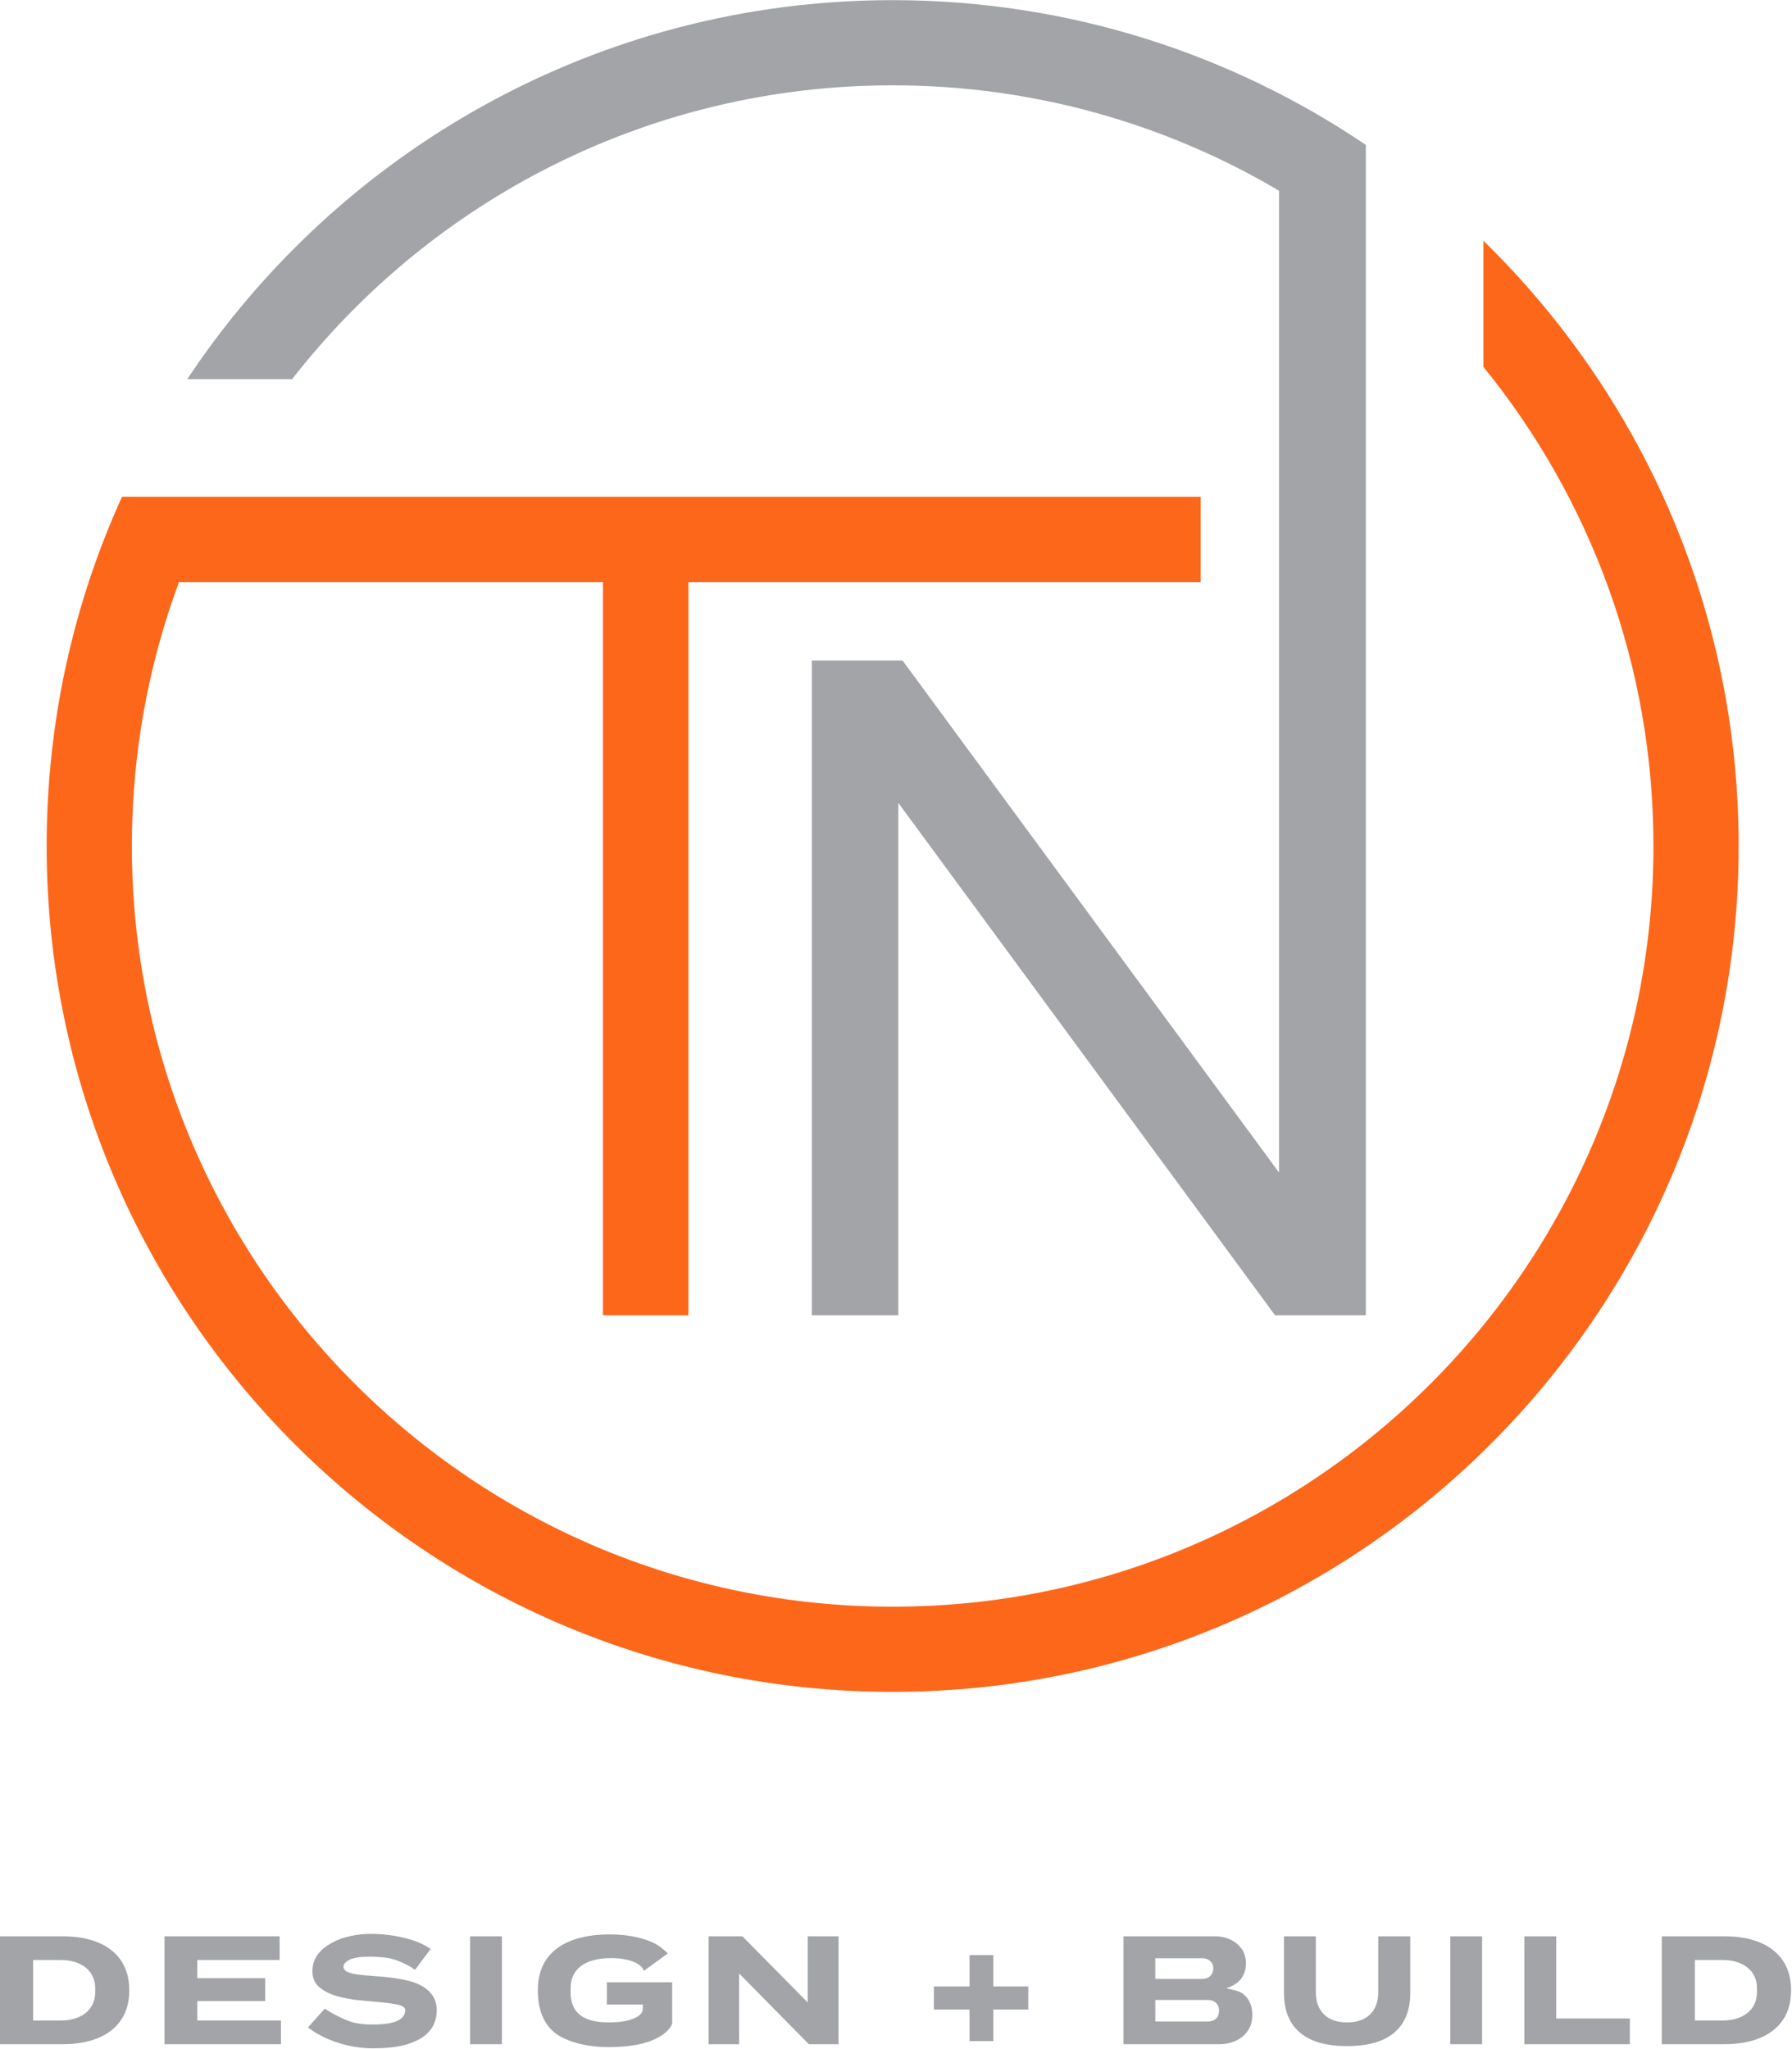
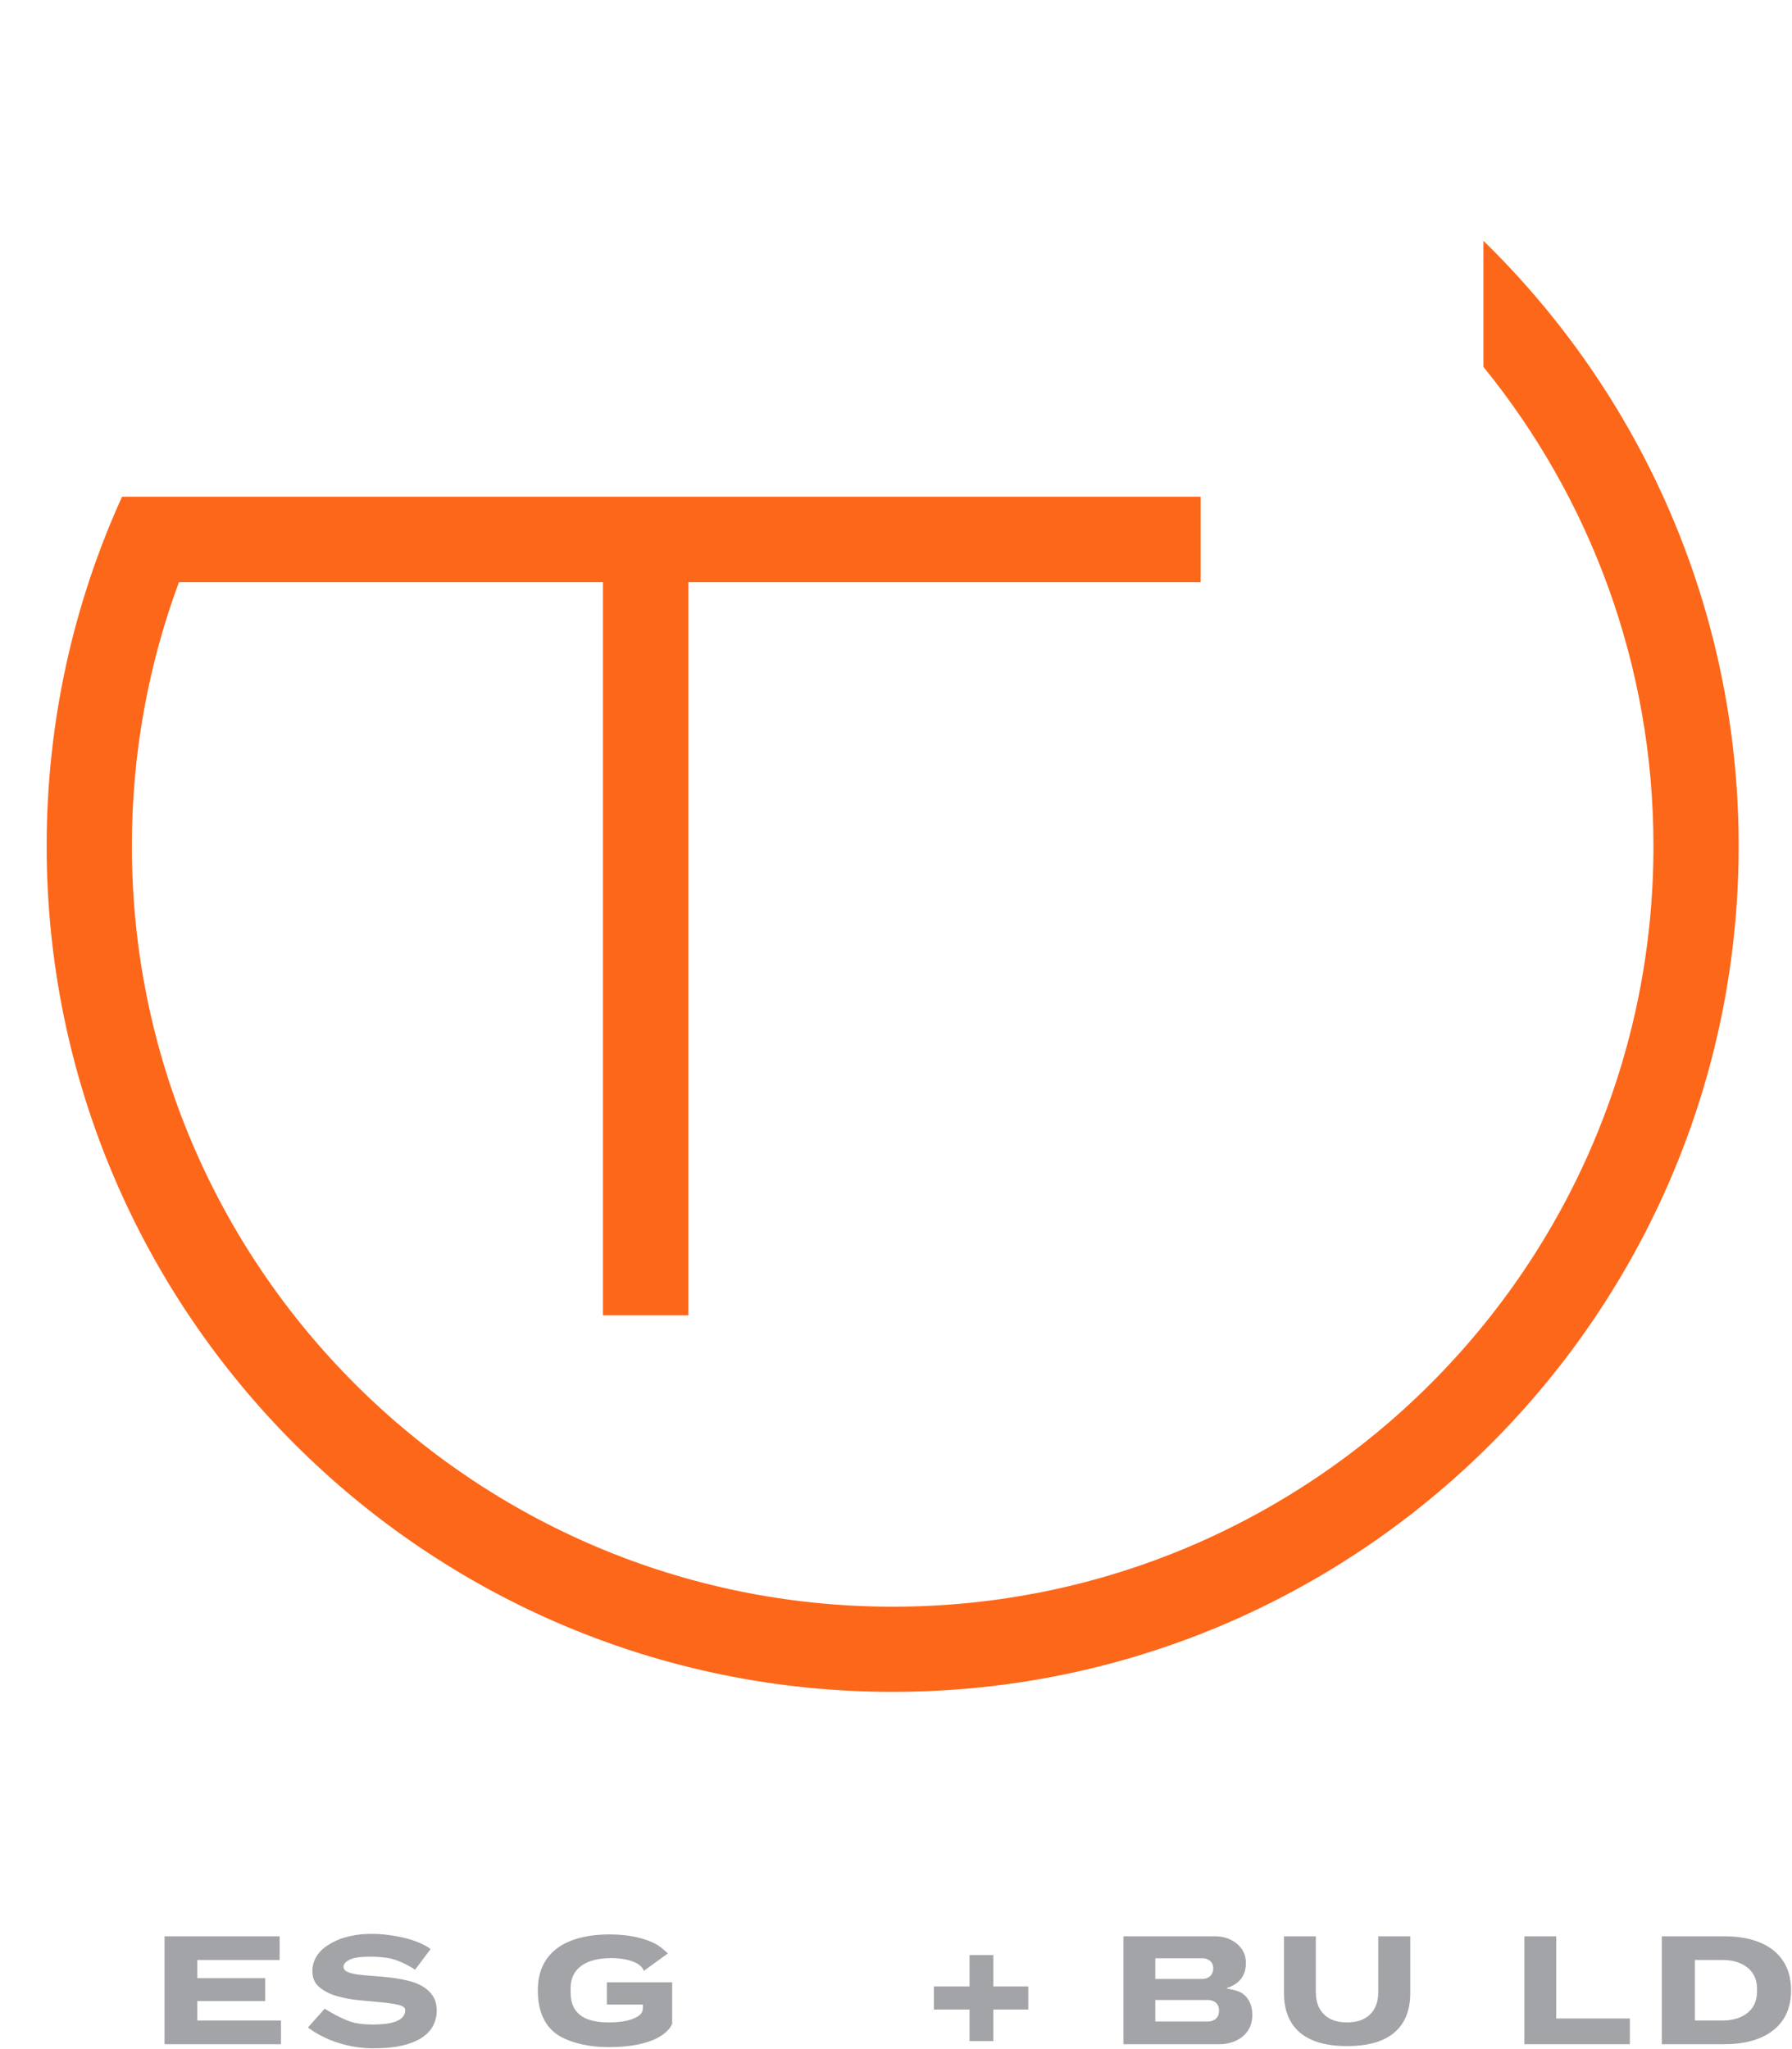
<svg xmlns="http://www.w3.org/2000/svg" xml:space="preserve" style="fill-rule:evenodd;clip-rule:evenodd;stroke-linejoin:round;stroke-miterlimit:2" viewBox="0 0 1283 1467">
-   <path d="M2011.92 682.528c-84.13-49.73-182.23-78.278-286.95-78.278-181.2 0-342.6 85.481-446.03 218.285h-77.88c112.56-169.632 305.27-281.556 523.91-281.556 130.14 0 251.09 39.65 351.42 107.518V1517.9h-67.4l-279.81-380.63v380.63h-64.26v-486.42h67.38l279.62 380.36V682.528Z" style="fill:#a2a4a7" transform="matrix(.964 0 0 .964 -1023.767 -521.395)" />
  <path d="M1194.91 973.262c-22.62 61.078-34.98 127.128-34.98 196.038 0 311.86 253.19 565.05 565.04 565.05 311.86 0 565.05-253.19 565.05-565.05 0-134.86-47.34-258.751-126.31-355.938v-93.666c116.94 114.134 189.58 273.452 189.58 449.604 0 346.78-281.54 628.32-628.32 628.32-346.77 0-628.32-281.54-628.32-628.32 0-92.49 20.03-180.343 55.98-259.449h801.07v63.411h-380.42V1517.9h-63.46V973.262h-314.91Z" style="fill:#fd671a" transform="matrix(.964 0 0 .964 -1023.767 -521.395)" />
-   <path d="M104.142 7732.2v-137.49h76.742c16.921 0 31.51 2.66 43.767 7.99 12.257 5.33 21.65 13.13 28.179 23.39 6.528 10.25 9.792 22.71 9.792 37.37 0 14.78-3.264 27.28-9.792 37.47-6.529 10.19-15.922 17.95-28.179 23.28-12.257 5.33-26.846 7.99-43.767 7.99h-76.742Zm40.57-30.17h33.774c6.395 0 12.157-.84 17.287-2.5 5.129-1.67 9.559-4.03 13.29-7.1 3.73-3.06 6.628-6.86 8.693-11.39 2.065-4.53 3.098-9.66 3.098-15.39v-4.59c0-5.73-1.033-10.83-3.098-15.29-2.065-4.46-4.963-8.23-8.693-11.29-3.731-3.07-8.161-5.43-13.29-7.1-5.13-1.66-10.892-2.49-17.287-2.49h-33.774v77.14Z" style="fill:#a2a4a7;fill-rule:nonzero" transform="matrix(.584 0 0 .562 -60.814 -2881.692)" />
  <path d="M104.142 7732.2v-137.49h76.742c16.921 0 31.51 2.66 43.767 7.99 12.257 5.33 21.65 13.13 28.179 23.39 6.528 10.25 9.792 22.71 9.792 37.37 0 14.78-3.264 27.28-9.792 37.47-6.529 10.19-15.922 17.95-28.179 23.28-12.257 5.33-26.846 7.99-43.767 7.99h-76.742Zm40.57-30.17h33.774c6.395 0 12.157-.84 17.287-2.5 5.129-1.67 9.559-4.03 13.29-7.1 3.73-3.06 6.628-6.86 8.693-11.39 2.065-4.53 3.098-9.66 3.098-15.39v-4.59c0-5.73-1.033-10.83-3.098-15.29-2.065-4.46-4.963-8.23-8.693-11.29-3.731-3.07-8.161-5.43-13.29-7.1-5.13-1.66-10.892-2.49-17.287-2.49h-33.774v77.14Z" style="fill:#a2a4a7;fill-rule:nonzero" transform="matrix(.584 0 0 .562 1128.969 -2881.692)" />
  <path d="M310.586 7732.2v-137.49h143.091v30.18H351.355v23.18h84.32v29.18h-84.32v24.78h103.921v30.17h-144.69Z" style="fill:#a2a4a7;fill-rule:nonzero" transform="matrix(.576 0 0 .562 -61.104 -2881.692)" />
-   <path d="M696.293 7594.71h40.569v137.496h-40.569z" style="fill:#a2a4a7;fill-rule:nonzero" transform="matrix(.562 0 0 .562 -54.764 -2881.692)" />
  <path d="M874.698 7735.92c-27.846 0-55.065-7.18-68.988-18.9-13.923-11.73-20.884-29.58-20.884-53.56 0-15.59 3.63-28.68 10.891-39.27 7.262-10.6 17.754-18.56 31.476-23.89 13.723-5.32 30.178-7.99 49.363-7.99 11.858 0 22.883 1.1 33.075 3.3 10.192 2.2 19.119 5.43 26.78 9.69 5.643 3.14 14.11 11.21 14.11 11.21l-30.544 22.15s-1.433-2.97-2.552-4.28c-2.332-2.73-5.496-4.97-9.493-6.7-3.997-1.73-8.527-3.03-13.59-3.89-5.062-.87-10.392-1.3-15.987-1.3-7.994 0-15.189.8-21.584 2.4-6.395 1.59-11.858 4.03-16.388 7.29-4.529 3.26-7.96 7.3-10.292 12.09-2.331 4.8-3.497 10.39-3.497 16.79v4.79c0 9.06 1.865 16.43 5.596 22.09 3.73 5.66 9.193 9.82 16.387 12.49 7.195 2.66 15.988 4 26.38 4 9.46 0 17.62-.84 24.482-2.5 6.861-1.67 12.124-4.17 15.788-7.5 3.664-3.33 3.438-7.19 3.438-11.59v-1.2h-45.906v-28.3h83.227v52.6s-8.229 29.98-81.288 29.98Z" style="fill:#a2a4a7;fill-rule:nonzero" transform="matrix(.562 0 0 .562 -56.014 -2881.692)" />
-   <path d="M1013.05 7732.2v-137.49h43.07l83.18 84.28v-84.28h39.29v137.49h-37.83l-88.84-90.18v90.18h-38.87Z" style="fill:#a2a4a7;fill-rule:nonzero" transform="matrix(.562 0 0 .562 -62.014 -2881.692)" />
  <path d="M1352.46 7732.2v-40.19h-45.42v-29.44h45.42v-39.88h30.32v39.88h44.52v29.44h-44.52v40.19h-30.32Z" style="fill:#a2a4a7;fill-rule:nonzero" transform="matrix(.562 0 0 .562 -65.934 -2883.933)" />
  <path d="M1559.04 7732.2v-137.49h116.19c7.46 0 14.18 1.43 20.18 4.3 5.99 2.86 10.76 6.82 14.29 11.89 3.53 5.06 5.3 10.99 5.3 17.78 0 6-1.07 11.13-3.2 15.39s-5.03 7.73-8.7 10.39a39.993 39.993 0 0 1-12.09 6v.8c5.2 1.06 14.61 2.96 18.74 5.69 4.13 2.74 7.39 6.43 9.79 11.1 2.4 4.66 3.6 10.32 3.6 16.98 0 7.86-1.9 14.56-5.7 20.09-3.79 5.53-8.89 9.76-15.29 12.69-6.39 2.93-13.58 4.39-21.58 4.39h-121.53Zm40.57-28.97h66.79c4.26 0 7.73-1.17 10.39-3.5s4-5.9 4-10.69c0-2.53-.57-4.8-1.7-6.8s-2.83-3.56-5.1-4.69c-2.26-1.14-4.99-1.7-8.19-1.7h-66.19v27.38Zm0-54.16h59.23c3.06 0 5.66-.57 7.79-1.7s3.8-2.7 5-4.7c1.2-2 1.8-4.39 1.8-7.19 0-3.87-1.34-6.96-4-9.29-2.66-2.34-6-3.5-9.99-3.5h-59.83v26.38Z" style="fill:#a2a4a7;fill-rule:nonzero" transform="matrix(.562 0 0 .562 -71.824 -2881.692)" />
  <path d="M1841.42 7734.6c-18.12 0-33.1-2.63-44.96-7.89s-20.72-12.93-26.58-22.98c-5.86-10.06-8.8-22.15-8.8-36.28v-72.74h40.57v70.94c0 12.26 3.47 21.79 10.4 28.58 6.92 6.8 16.72 10.2 29.37 10.2 12.66 0 22.45-3.4 29.38-10.2 6.93-6.79 10.39-16.32 10.39-28.58v-70.94h40.77v72.74c0 14.13-2.93 26.22-8.79 36.28-5.86 10.05-14.76 17.72-26.68 22.98-11.92 5.26-26.95 7.89-45.07 7.89Z" style="fill:#a2a4a7;fill-rule:nonzero" transform="matrix(.562 0 0 .562 -70.454 -2881.692)" />
-   <path d="M1975.12 7594.71h40.569v137.496h-40.569z" style="fill:#a2a4a7;fill-rule:nonzero" transform="matrix(.562 0 0 .562 -71.694 -2881.692)" />
  <path d="M2069.65 7732.2v-137.49h40.57v104.72h93.85v32.77h-134.42Z" style="fill:#a2a4a7;fill-rule:nonzero" transform="matrix(.562 0 0 .562 -71.774 -2881.692)" />
  <path d="m96.602 7712.97 14.843-17.75s16.224 11.11 27.071 13.5c5.043 1.11 10.193 1.5 15.389 1.5 9.992 0 17.32-1.16 21.983-3.5 4.663-2.33 6.995-5.69 6.995-10.09 0-2.4-2.032-4.1-6.096-5.1-4.063-.99-9.159-1.79-15.288-2.39-6.129-.6-12.724-1.27-19.785-2s-13.656-2.07-19.785-4c-6.129-1.93-11.225-4.73-15.288-8.39-4.064-3.67-6.096-8.7-6.096-15.09 0-5.06 1.166-9.66 3.498-13.79 2.331-4.13 5.595-7.66 9.792-10.59 4.197-2.93 9.473-5.85 15.445-7.61 6.914-2.04 12.914-3.16 20.21-3.36 8.365-.23 13.654.26 20.133 1.22 25.879 3.82 35.742 13.13 35.742 13.13l-13.752 19.62s-12.716-9.65-25.717-11.41c-4.93-.67-9.726-1-14.39-1-8.66 0-14.722 1-18.186 3-3.464 2-5.196 4.13-5.196 6.39 0 2.27 1.199 3.97 3.598 5.1 2.398 1.13 5.529 1.96 9.392 2.5 3.864.53 8.261.96 13.19 1.3 4.93.33 9.993.83 15.189 1.49 5.196.67 10.259 1.6 15.188 2.8 4.93 1.2 9.327 2.97 13.19 5.3 3.864 2.33 6.995 5.39 9.393 9.19 2.398 3.8 3.597 8.56 3.597 14.29 0 4.4-.899 8.73-2.698 12.99-1.798 4.26-4.862 8.1-9.193 11.49-4.33 3.4-10.125 6.1-17.386 8.1-7.261 1.99-16.288 2.99-27.08 2.99-35.857 0-57.902-19.83-57.902-19.83Z" style="fill:#a2a4a7;fill-rule:nonzero" transform="matrix(.807 0 0 .755 142.534 -4371.506)" />
</svg>